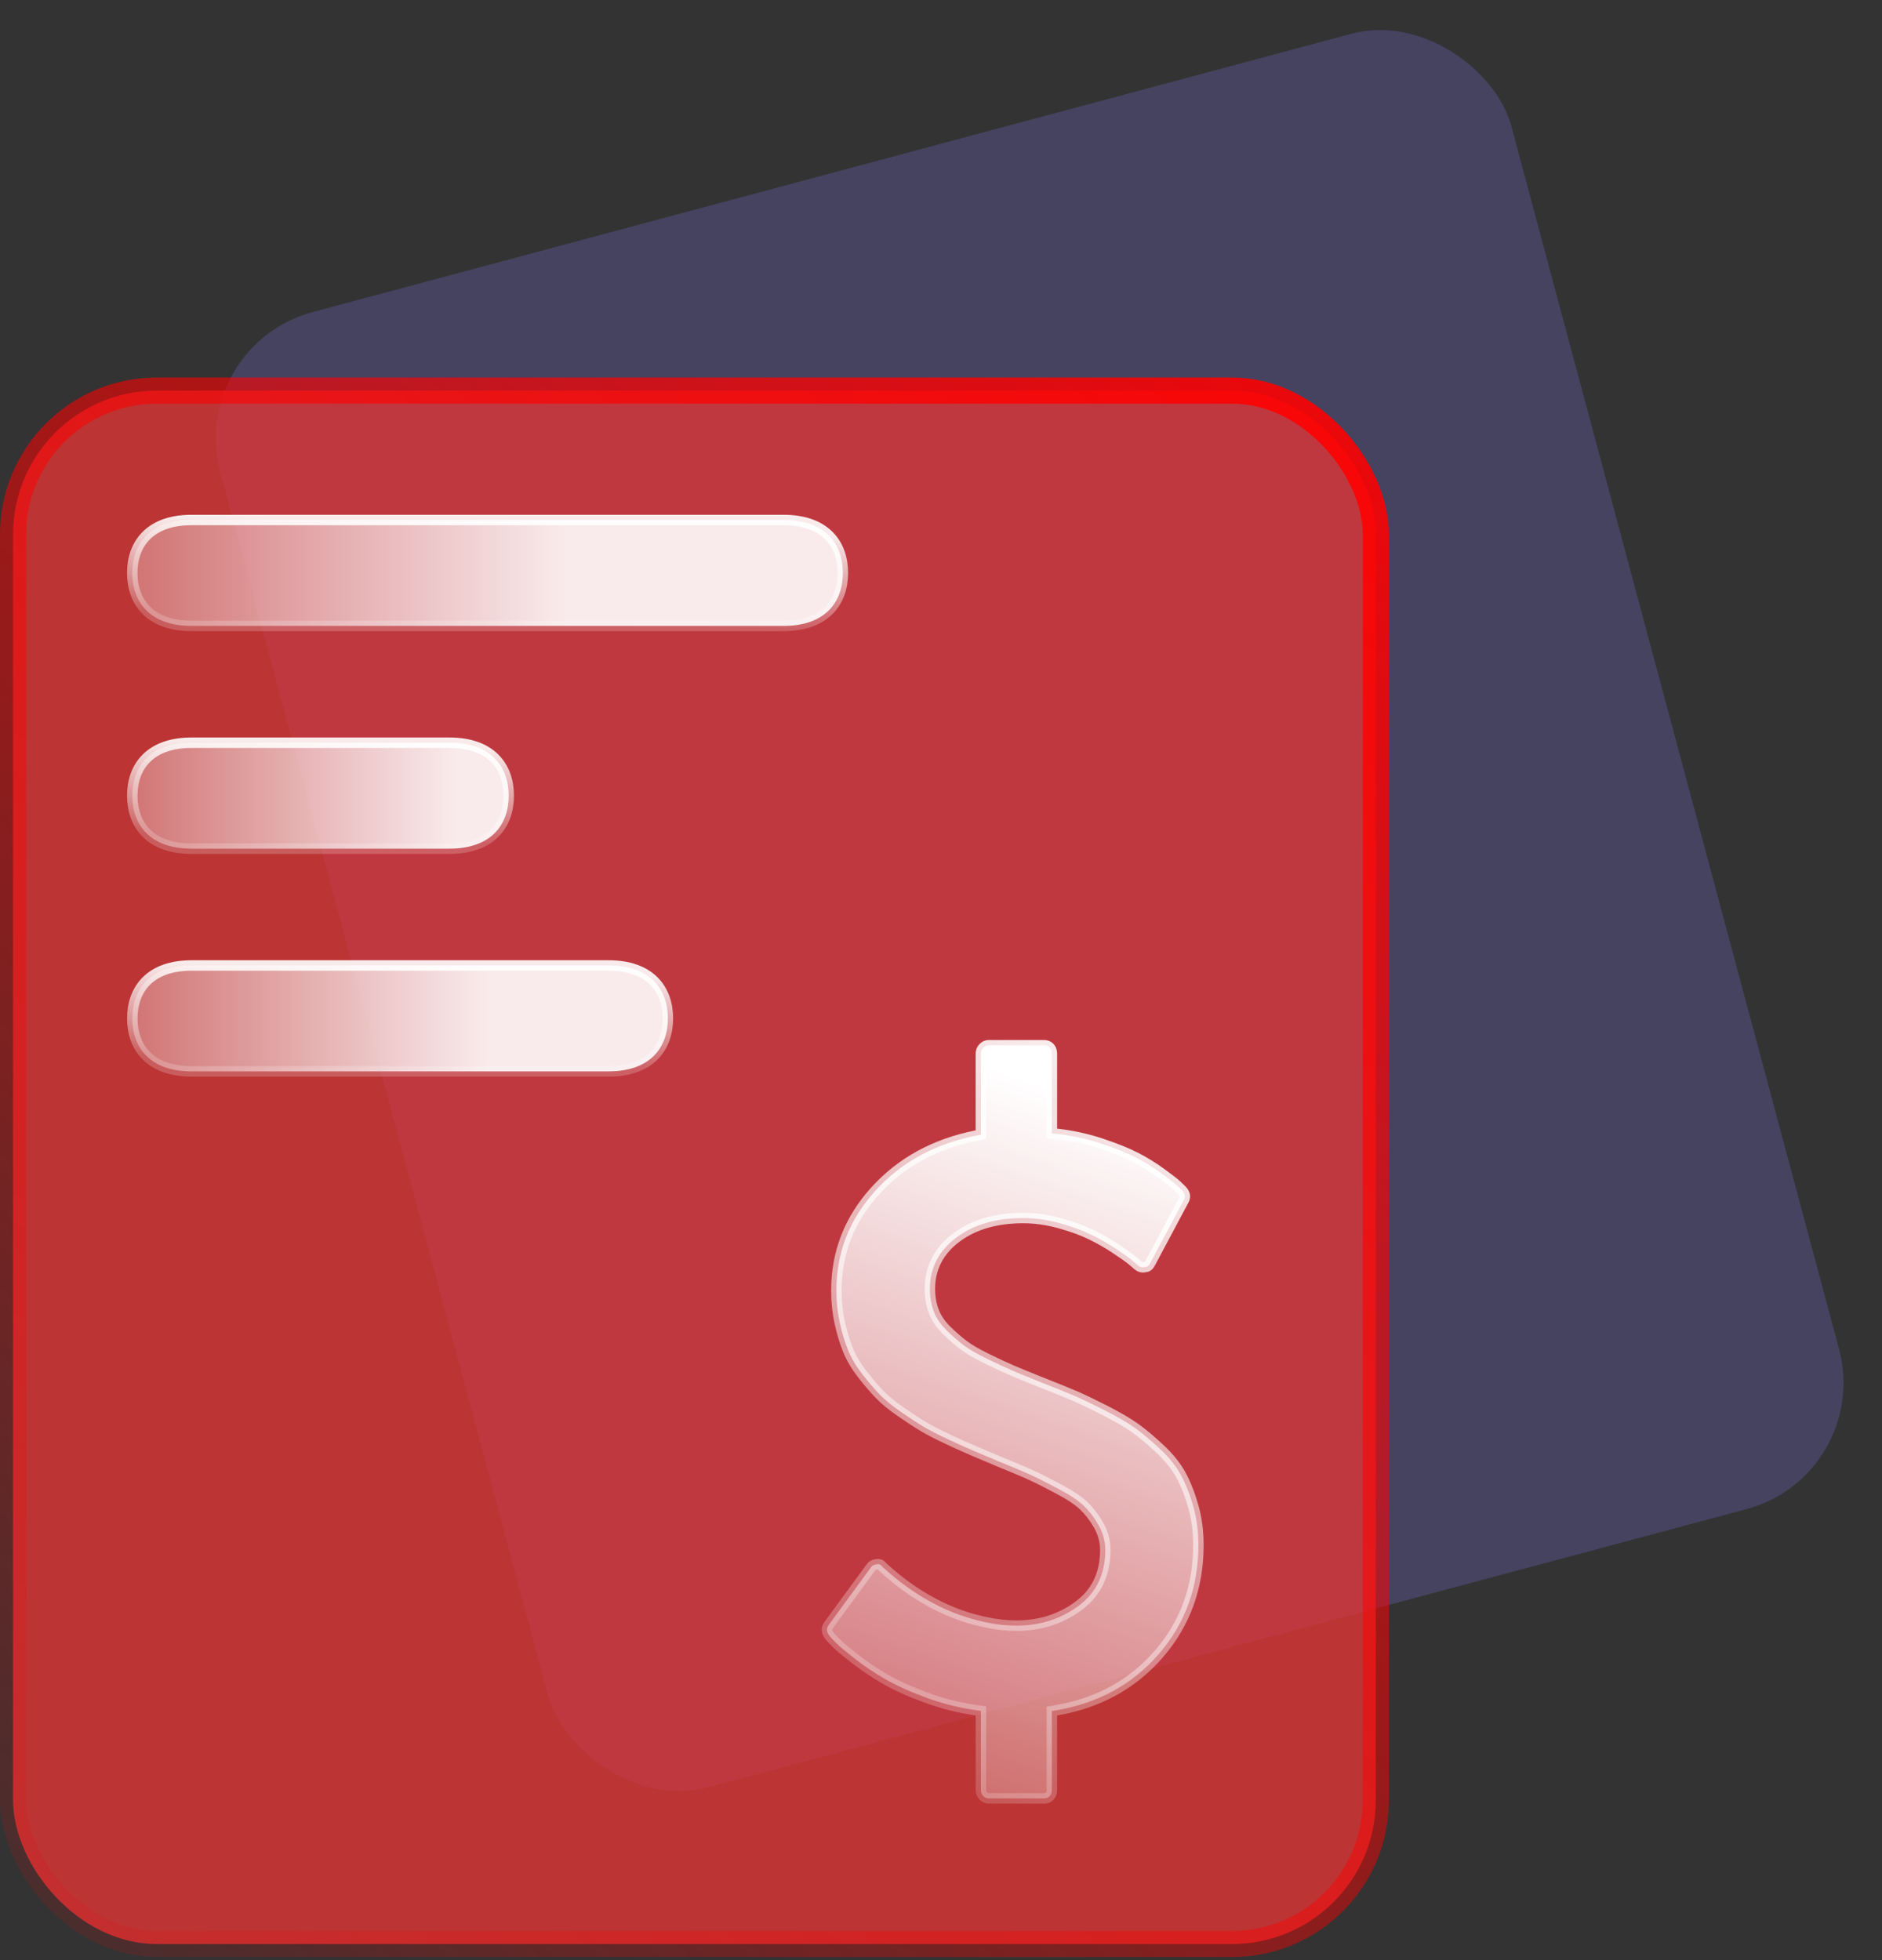
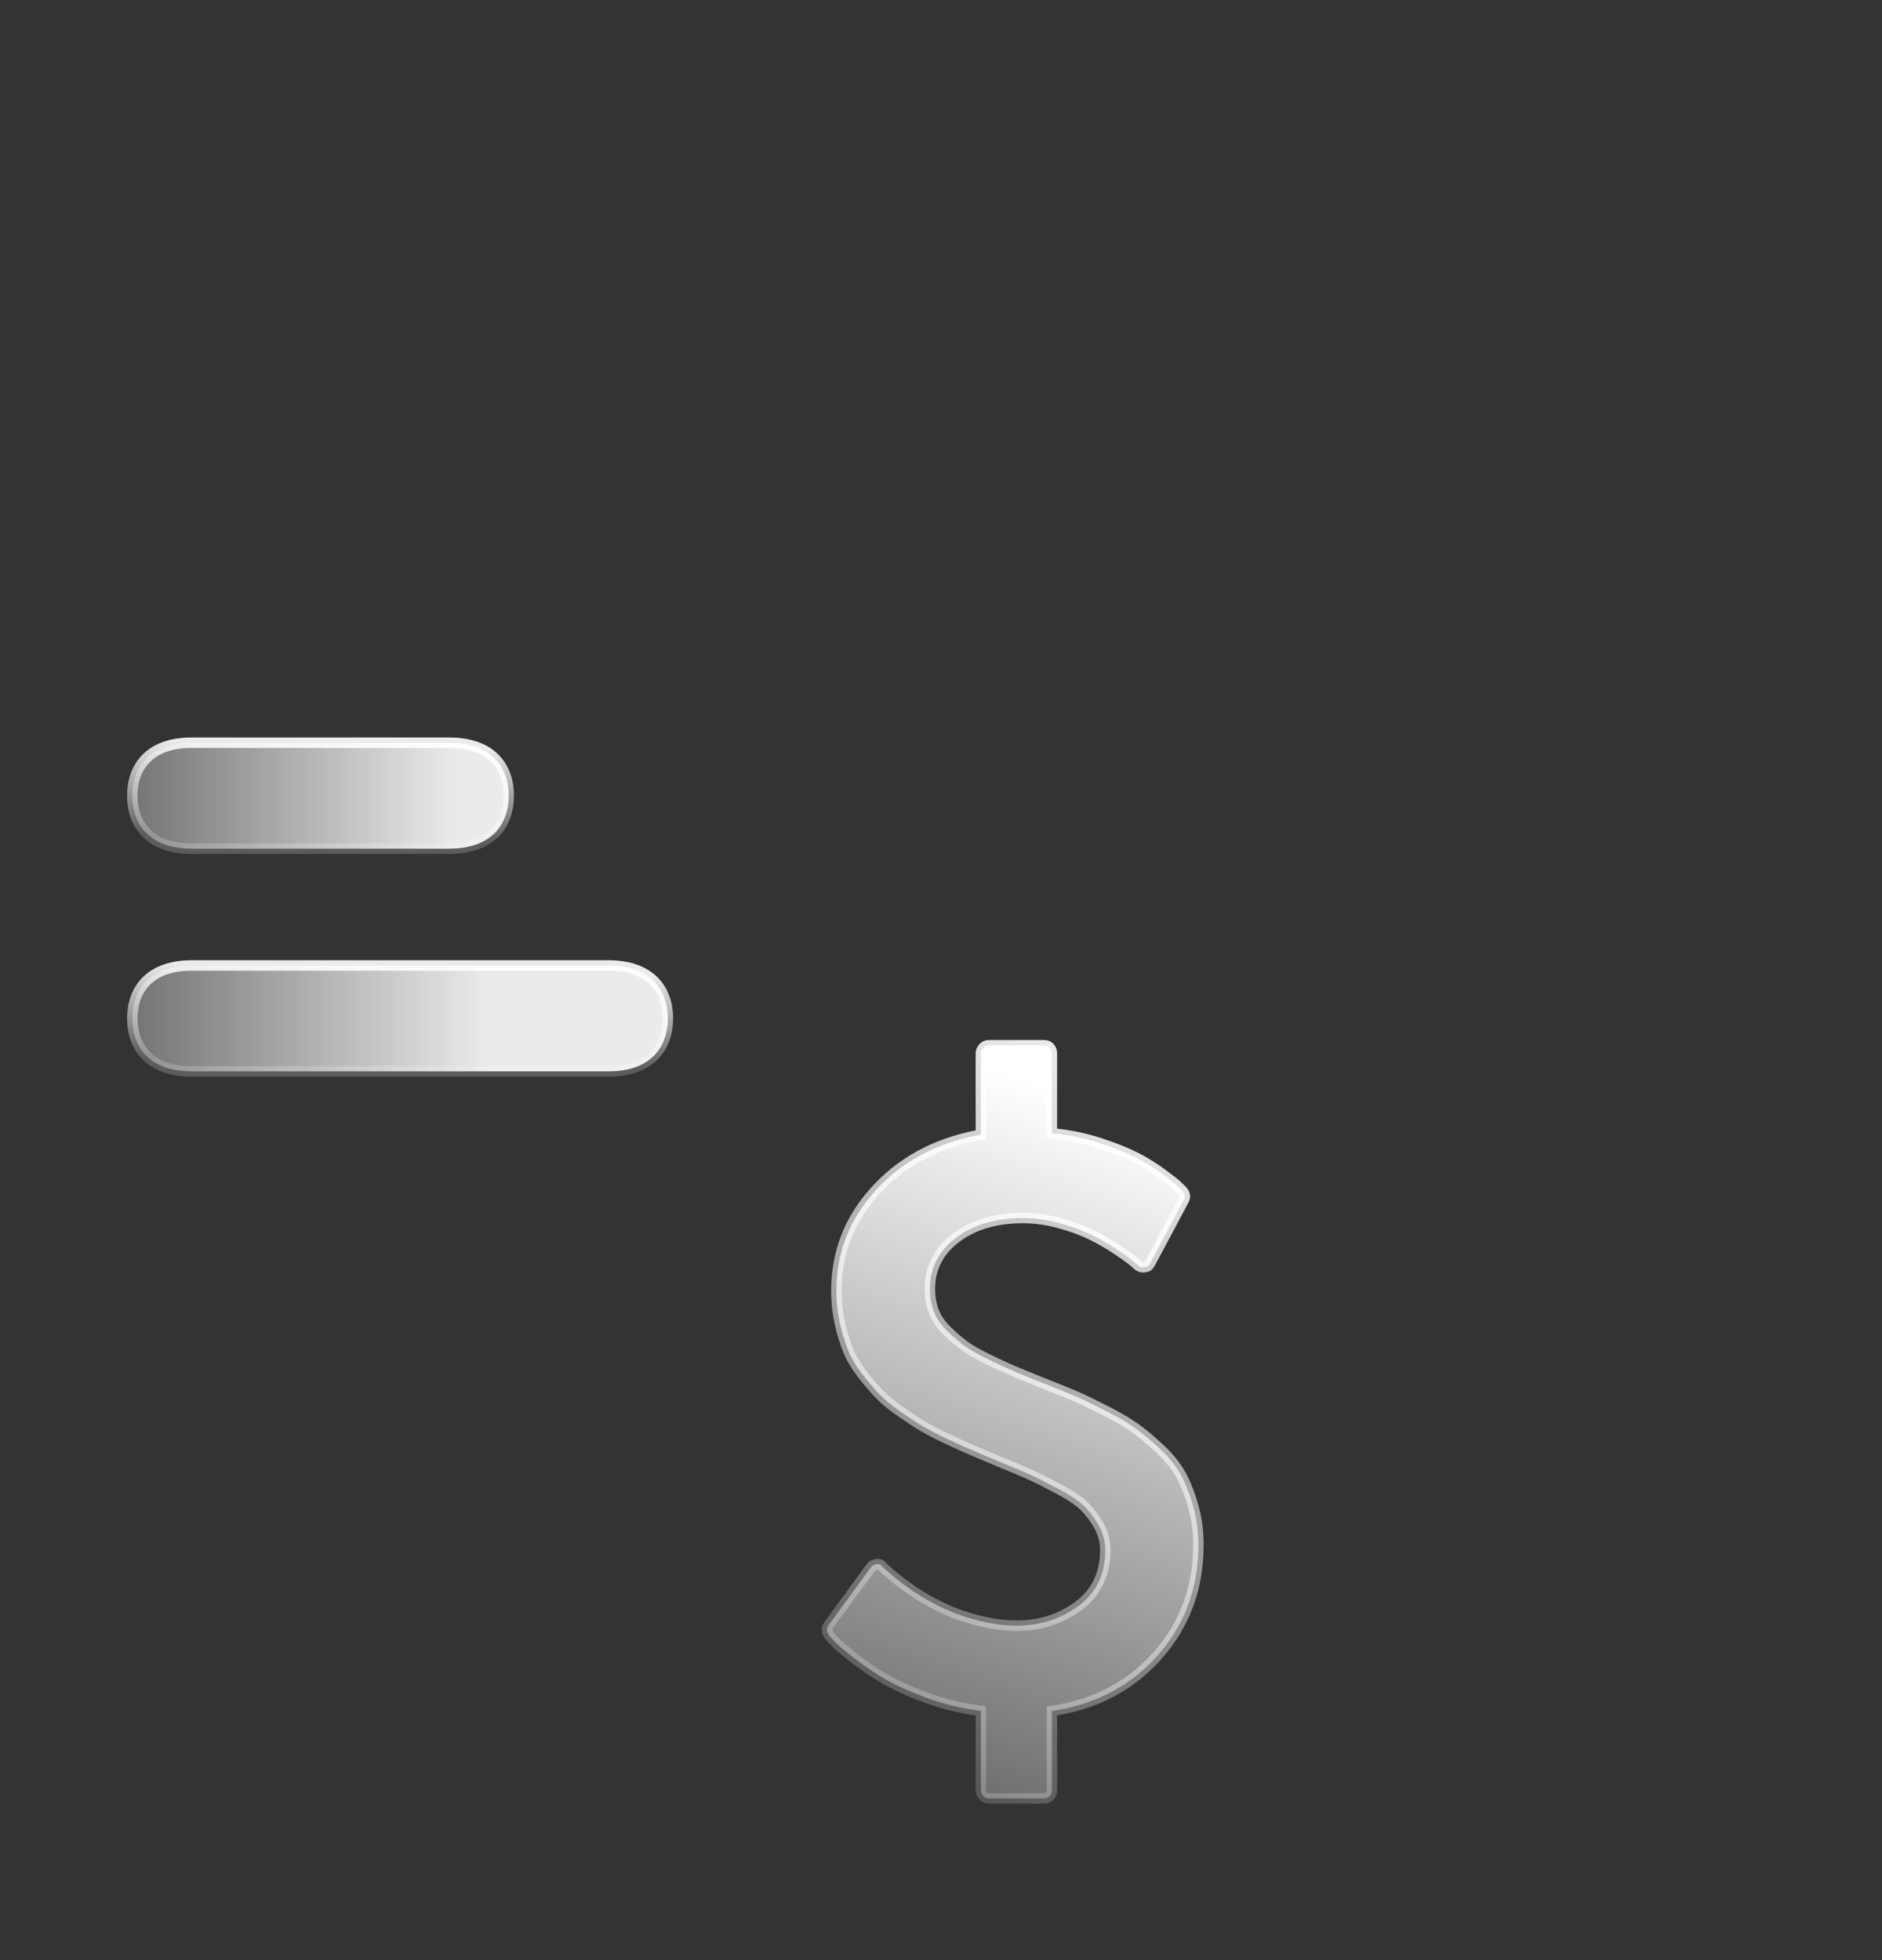
<svg xmlns="http://www.w3.org/2000/svg" width="72" height="75" viewBox="0 0 72 75" fill="none">
  <rect x="0" y="0" width="72" height="75" fill="#333333" stroke="none" />
-   <rect opacity="0.7" x="7.134" y="13.234" width="51.134" height="58.439" rx="5" transform="rotate(-15 7.134 13.234)" fill="#4E4B74" />
-   <rect x="0.5" y="14.945" width="52.134" height="59.439" rx="5.5" fill="#E93435" fill-opacity="0.75" stroke="url(#paint0_linear)" />
-   <path d="M7.33 19.897C6.554 19.897 5.98 20.112 5.6 20.49C5.22 20.867 5.06 21.38 5.06 21.923C5.06 22.465 5.22 22.979 5.6 23.356C5.98 23.734 6.554 23.949 7.33 23.949L29.975 23.949C30.751 23.949 31.326 23.734 31.706 23.356C32.086 22.979 32.245 22.465 32.245 21.923C32.245 21.38 32.086 20.867 31.706 20.49C31.326 20.112 30.751 19.897 29.975 19.897L7.33 19.897Z" fill="url(#paint1_linear)" stroke="url(#paint2_linear)" stroke-width="0.4" />
  <path d="M7.33 28.419C6.554 28.419 5.98 28.634 5.6 29.012C5.22 29.39 5.061 29.903 5.061 30.445C5.061 30.988 5.22 31.501 5.6 31.879C5.98 32.257 6.554 32.472 7.33 32.472L17.192 32.472C17.968 32.472 18.542 32.257 18.923 31.879C19.302 31.501 19.462 30.988 19.462 30.445C19.462 29.903 19.302 29.39 18.923 29.012C18.542 28.634 17.968 28.419 17.192 28.419L7.33 28.419Z" fill="url(#paint3_linear)" stroke="url(#paint4_linear)" stroke-width="0.4" />
  <path d="M7.332 36.942C6.556 36.942 5.982 37.157 5.601 37.535C5.222 37.913 5.062 38.426 5.062 38.968C5.062 39.511 5.222 40.024 5.601 40.401C5.982 40.779 6.556 40.994 7.332 40.994L23.281 40.994C24.057 40.994 24.631 40.779 25.012 40.401C25.391 40.024 25.551 39.511 25.551 38.968C25.551 38.426 25.391 37.913 25.012 37.535C24.631 37.157 24.057 36.942 23.281 36.942L7.332 36.942Z" fill="url(#paint5_linear)" stroke="url(#paint6_linear)" stroke-width="0.4" />
  <path d="M40.408 65.441L40.242 65.469V65.638V68.492C40.242 68.599 40.21 68.672 40.156 68.728C40.103 68.783 40.037 68.813 39.941 68.813H37.827C37.749 68.813 37.682 68.786 37.618 68.72C37.555 68.653 37.526 68.58 37.526 68.492V65.638V65.464L37.354 65.44C36.679 65.344 36.027 65.179 35.399 64.945C34.764 64.709 34.245 64.471 33.841 64.234C33.43 63.994 33.052 63.738 32.704 63.467C32.349 63.189 32.115 62.992 31.994 62.871C31.865 62.742 31.781 62.652 31.736 62.596C31.666 62.505 31.64 62.431 31.638 62.372C31.635 62.314 31.652 62.248 31.709 62.168C31.71 62.168 31.71 62.168 31.71 62.168L33.322 59.968L33.322 59.968L33.326 59.961C33.359 59.913 33.419 59.869 33.546 59.852L33.548 59.852C33.638 59.84 33.691 59.863 33.739 59.924L33.745 59.932L33.752 59.939L33.783 59.972L33.783 59.972L33.793 59.981C34.994 61.077 36.294 61.776 37.69 62.067C38.09 62.157 38.49 62.202 38.891 62.202C39.776 62.202 40.562 61.956 41.24 61.462C41.939 60.954 42.286 60.228 42.286 59.312C42.286 58.971 42.198 58.649 42.024 58.347C41.86 58.062 41.673 57.818 41.465 57.618C41.252 57.414 40.928 57.2 40.504 56.975C40.085 56.751 39.737 56.575 39.46 56.448C39.185 56.321 38.764 56.143 38.201 55.915C37.794 55.741 37.473 55.605 37.238 55.507C37.007 55.411 36.689 55.268 36.283 55.078C35.879 54.89 35.559 54.724 35.322 54.583C35.082 54.439 34.791 54.249 34.449 54.011C34.112 53.777 33.843 53.554 33.641 53.344C33.433 53.127 33.211 52.866 32.974 52.561C32.744 52.264 32.568 51.964 32.445 51.662C32.32 51.354 32.213 51.003 32.127 50.61C32.041 50.223 31.998 49.814 31.998 49.382C31.998 47.932 32.491 46.664 33.481 45.57C34.472 44.474 35.764 43.765 37.365 43.447L37.526 43.415V43.251V40.316C37.526 40.227 37.555 40.154 37.618 40.087C37.682 40.021 37.749 39.994 37.827 39.994H39.941C40.037 39.994 40.103 40.024 40.156 40.079C40.21 40.135 40.242 40.208 40.242 40.316V43.185V43.365L40.42 43.384C41.001 43.448 41.564 43.57 42.109 43.75C42.662 43.933 43.105 44.112 43.443 44.285C43.783 44.459 44.106 44.658 44.411 44.88C44.725 45.109 44.919 45.26 45.003 45.338C45.094 45.422 45.169 45.495 45.228 45.556C45.295 45.63 45.322 45.694 45.328 45.746C45.335 45.798 45.324 45.86 45.279 45.939L45.279 45.939L45.276 45.945L44.007 48.325L44.007 48.325L44.006 48.328C43.948 48.441 43.884 48.476 43.81 48.481L43.795 48.482L43.78 48.485C43.705 48.502 43.628 48.489 43.534 48.417C43.49 48.373 43.408 48.304 43.3 48.215C43.172 48.111 42.961 47.962 42.674 47.772C42.379 47.576 42.066 47.398 41.735 47.237C41.397 47.072 40.996 46.927 40.534 46.8C40.064 46.67 39.599 46.605 39.142 46.605C38.119 46.605 37.264 46.847 36.595 47.346C35.922 47.849 35.575 48.51 35.575 49.316C35.575 49.62 35.623 49.905 35.721 50.169C35.822 50.441 35.995 50.691 36.231 50.919C36.455 51.136 36.667 51.32 36.868 51.473C37.077 51.632 37.383 51.807 37.778 51.999C38.171 52.19 38.49 52.338 38.734 52.443C38.977 52.547 39.344 52.698 39.835 52.894L39.836 52.894C40.389 53.111 40.809 53.282 41.099 53.405C41.385 53.528 41.777 53.716 42.277 53.97C42.773 54.224 43.157 54.449 43.433 54.647C43.711 54.847 44.028 55.113 44.384 55.446C44.732 55.772 44.994 56.101 45.175 56.432C45.359 56.769 45.519 57.171 45.651 57.638C45.782 58.097 45.847 58.589 45.847 59.116C45.847 60.733 45.344 62.118 44.338 63.282C43.331 64.445 42.025 65.165 40.408 65.441Z" fill="url(#paint7_linear)" stroke="url(#paint8_linear)" stroke-width="0.4" />
  <defs>
    <linearGradient id="paint0_linear" x1="52.134" y1="15.445" x2="1" y2="73.884" gradientUnits="userSpaceOnUse">
      <stop stop-color="#FF0000" stop-opacity="0.9" />
      <stop offset="1" stop-color="#FF0000" stop-opacity="0.1" />
    </linearGradient>
    <linearGradient id="paint1_linear" x1="21.696" y1="21.923" x2="4.652" y2="21.923" gradientUnits="userSpaceOnUse">
      <stop stop-color="white" stop-opacity="0.9" />
      <stop offset="1" stop-color="white" stop-opacity="0.3" />
    </linearGradient>
    <linearGradient id="paint2_linear" x1="17.435" y1="20.097" x2="17.335" y2="23.712" gradientUnits="userSpaceOnUse">
      <stop stop-color="white" stop-opacity="0.9" />
      <stop offset="1" stop-color="white" stop-opacity="0.2" />
    </linearGradient>
    <linearGradient id="paint3_linear" x1="17.436" y1="30.445" x2="4.652" y2="30.445" gradientUnits="userSpaceOnUse">
      <stop stop-color="white" stop-opacity="0.9" />
      <stop offset="1" stop-color="white" stop-opacity="0.3" />
    </linearGradient>
    <linearGradient id="paint4_linear" x1="17.436" y1="28.619" x2="17.335" y2="32.235" gradientUnits="userSpaceOnUse">
      <stop stop-color="white" stop-opacity="0.9" />
      <stop offset="1" stop-color="white" stop-opacity="0.2" />
    </linearGradient>
    <linearGradient id="paint5_linear" x1="18.654" y1="38.968" x2="4.654" y2="38.968" gradientUnits="userSpaceOnUse">
      <stop stop-color="white" stop-opacity="0.9" />
      <stop offset="1" stop-color="white" stop-opacity="0.3" />
    </linearGradient>
    <linearGradient id="paint6_linear" x1="17.437" y1="37.142" x2="17.337" y2="40.758" gradientUnits="userSpaceOnUse">
      <stop stop-color="white" stop-opacity="0.9" />
      <stop offset="1" stop-color="white" stop-opacity="0.2" />
    </linearGradient>
    <linearGradient id="paint7_linear" x1="47.265" y1="44.055" x2="38.742" y2="69.013" gradientUnits="userSpaceOnUse">
      <stop stop-color="white" />
      <stop offset="1" stop-color="white" stop-opacity="0.3" />
    </linearGradient>
    <linearGradient id="paint8_linear" x1="49.091" y1="41.62" x2="32.046" y2="68.404" gradientUnits="userSpaceOnUse">
      <stop stop-color="white" />
      <stop offset="1" stop-color="white" stop-opacity="0.1" />
    </linearGradient>
  </defs>
</svg>